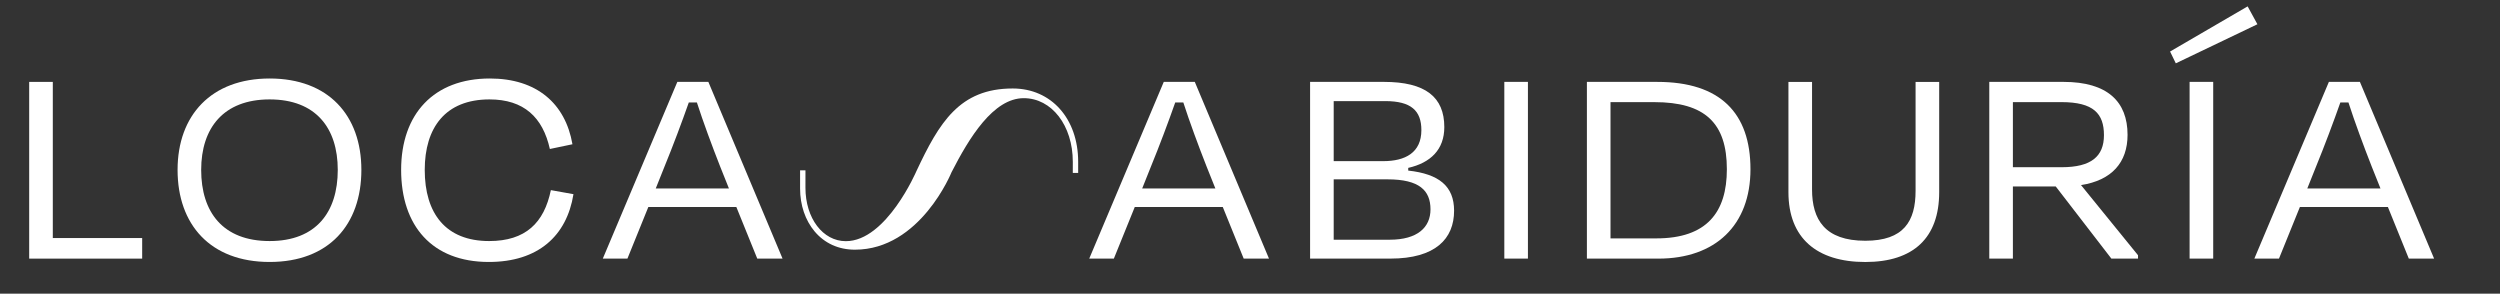
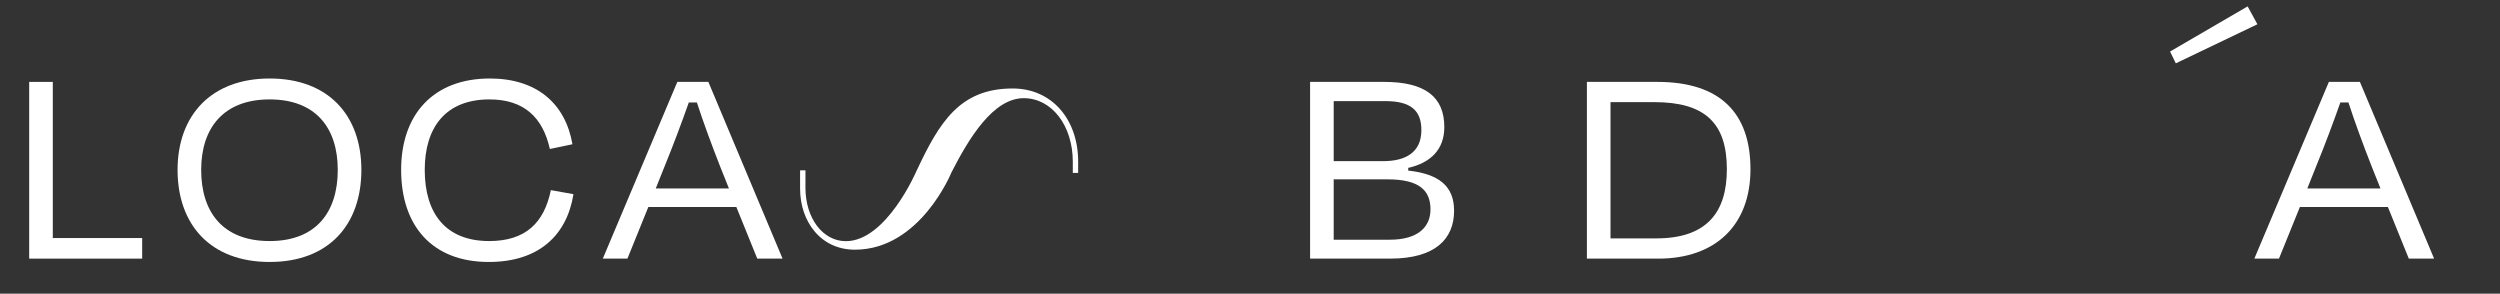
<svg xmlns="http://www.w3.org/2000/svg" xmlns:ns1="http://www.serif.com/" width="100%" height="100%" viewBox="0 0 3669 431" xml:space="preserve" style="fill-rule:evenodd;clip-rule:evenodd;stroke-linejoin:round;stroke-miterlimit:2;">
  <rect x="0" y="0" width="3669" height="431" fill="#333333" stroke="none" />
  <g id="Capa-1" ns1:id="Capa 1" transform="matrix(8.333,0,0,8.333,-10582,-67097)">
    <g>
      <g transform="matrix(1,0,0,1,1279.19,8097.51)">
        <path d="M0,-31.124L-4.158,-31.124L-4.158,0L15.74,0L15.74,-3.624L0,-3.624L0,-31.124Z" style="fill:white;fill-rule:nonzero;" />
      </g>
      <g transform="matrix(1,0,0,1,1317.38,8069.47)">
        <path d="M0,24.946C-8.256,24.946 -12.058,19.838 -12.058,12.413C-12.058,5.048 -8.137,0 0,0C8.137,0 11.998,5.048 11.998,12.413C11.998,19.838 8.197,24.946 0,24.946M0,-3.683C-10.275,-3.683 -16.215,2.791 -16.215,12.413C-16.215,22.036 -10.454,28.629 0,28.629C10.454,28.629 16.156,22.036 16.156,12.413C16.156,2.791 10.335,-3.683 0,-3.683" style="fill:white;fill-rule:nonzero;" />
      </g>
      <g transform="matrix(1,0,0,1,1356.04,8069.47)">
        <path d="M0,24.946C-7.662,24.946 -11.345,20.076 -11.345,12.413C-11.345,4.989 -7.722,0 0.059,0C6.118,0 9.444,3.148 10.692,8.731L14.671,7.899C13.424,0.712 8.375,-3.683 0.119,-3.683C-9.741,-3.683 -15.502,2.554 -15.502,12.413C-15.502,22.273 -10.038,28.629 -0.059,28.629C8.613,28.629 13.662,24.055 14.849,16.69L10.869,15.977C9.682,21.738 6.415,24.946 0,24.946" style="fill:white;fill-rule:nonzero;" />
      </g>
      <g transform="matrix(1,0,0,1,1398.27,8078.74)">
        <path d="M0,6.415L-12.889,6.415L-11.345,2.554C-9.86,-1.069 -8.256,-5.345 -7.068,-8.731L-5.643,-8.731C-4.573,-5.405 -2.97,-1.069 -1.544,2.554L0,6.415ZM-9.088,-12.354L-22.214,18.769L-17.878,18.769L-14.196,9.682L1.307,9.682L4.99,18.769L9.444,18.769L-3.623,-12.354L-9.088,-12.354Z" style="fill:white;fill-rule:nonzero;" />
      </g>
      <g transform="matrix(1,0,0,1,1483.94,8078.74)">
-         <path d="M0,6.415L-12.889,6.415L-11.345,2.554C-9.86,-1.069 -8.256,-5.345 -7.068,-8.731L-5.643,-8.731C-4.573,-5.405 -2.97,-1.069 -1.544,2.554L0,6.415ZM-9.088,-12.354L-22.214,18.769L-17.878,18.769L-14.196,9.682L1.307,9.682L4.989,18.769L9.444,18.769L-3.623,-12.354L-9.088,-12.354Z" style="fill:white;fill-rule:nonzero;" />
-       </g>
+         </g>
      <g transform="matrix(1,0,0,1,1514.64,8069.71)">
        <path d="M0,24.471L-9.86,24.471L-9.86,13.839L-0.356,13.839C5.227,13.839 7.187,15.799 7.187,19.125C7.187,22.273 4.93,24.471 0,24.471M-9.86,0.059L-0.772,0.059C3.742,0.059 5.583,1.722 5.583,5.167C5.583,9.147 2.732,10.632 -1.129,10.632L-9.86,10.632L-9.86,0.059ZM3.267,12.295L3.267,11.82C7.187,10.929 9.622,8.612 9.622,4.633C9.622,-0.653 6.296,-3.326 -1.01,-3.326L-14.018,-3.326L-14.018,27.797L0.119,27.797C8.078,27.797 11.344,24.293 11.344,19.363C11.344,15.027 8.672,12.889 3.267,12.295" style="fill:white;fill-rule:nonzero;" />
      </g>
      <g transform="matrix(1,0,0,1,0,7953.51)">
-         <rect x="1534.83" y="112.872" width="4.157" height="31.124" style="fill:white;" />
-       </g>
+         </g>
      <g transform="matrix(1,0,0,1,1561.61,8069.95)">
        <path d="M0,23.996L-8.078,23.996L-8.078,0L-0.356,0C8.553,0 12.414,3.682 12.414,11.82C12.414,19.363 8.909,23.996 0,23.996M0.178,-3.564L-12.236,-3.564L-12.236,27.56L0.356,27.56C10.394,27.56 16.571,21.68 16.571,11.82C16.571,1.901 11.226,-3.564 0.178,-3.564" style="fill:white;fill-rule:nonzero;" />
      </g>
      <g transform="matrix(1,0,0,1,1607.26,8078.92)">
-         <path d="M0,6.652C0,11.998 -2.078,15.443 -8.85,15.443C-15.977,15.443 -18.234,11.701 -18.234,6.414L-18.234,-12.533L-22.392,-12.533L-22.392,6.89C-22.392,14.967 -17.403,19.185 -8.85,19.185C-0.356,19.185 4.158,14.908 4.158,6.89L4.158,-12.533L0,-12.533L0,6.652Z" style="fill:white;fill-rule:nonzero;" />
-       </g>
+         </g>
      <g transform="matrix(1,0,0,1,1624.4,8082.48)">
-         <path d="M0,-1.069L0,-12.533L8.553,-12.533C14.196,-12.533 16.037,-10.513 16.037,-6.712C16.037,-2.97 13.78,-1.069 8.613,-1.069L0,-1.069ZM20.194,-6.771C20.194,-12.592 16.69,-16.096 8.909,-16.096L-4.158,-16.096L-4.158,15.027L0,15.027L0,2.317L7.543,2.317L17.343,15.027L22.036,15.027L22.036,14.433L11.998,2.079C17.403,1.247 20.194,-1.901 20.194,-6.771" style="fill:white;fill-rule:nonzero;" />
-       </g>
+         </g>
      <g transform="matrix(-0.864,0.503,0.503,0.864,1657.14,8065.44)">
        <path d="M-13.654,-6.351L2.156,-6.351L2.33,-4.046L-13.557,-2.764L-13.654,-6.351Z" style="fill:white;fill-rule:nonzero;" />
      </g>
      <g transform="matrix(1,0,0,1,0,7953.51)">
-         <rect x="1655.52" y="112.872" width="4.158" height="31.124" style="fill:white;" />
-       </g>
+         </g>
      <g transform="matrix(1,0,0,1,1676.25,8078.74)">
        <path d="M0,6.415L1.544,2.554C3.029,-1.069 4.633,-5.345 5.821,-8.731L7.246,-8.731C8.316,-5.405 9.919,-1.069 11.344,2.554L12.889,6.415L0,6.415ZM9.266,-12.354L3.801,-12.354L-9.325,18.769L-4.989,18.769L-1.307,9.682L14.196,9.682L17.878,18.769L22.333,18.769L9.266,-12.354Z" style="fill:white;fill-rule:nonzero;" />
      </g>
      <g transform="matrix(1,0,0,1,1458.83,8081.06)">
        <path d="M0,1.361L0.947,1.361L0.947,-0.602C0.947,-8.205 -3.793,-13.515 -10.579,-13.515C-19.974,-13.515 -23.534,-7.484 -27.537,1.035C-27.537,1.035 -32.824,13.377 -39.968,13.377C-44.025,13.377 -47.084,9.334 -47.084,3.973L-47.082,0.903L-48.029,0.903L-48.029,4.112C-48.029,7.02 -47.12,9.7 -45.471,11.659C-43.697,13.764 -41.243,14.876 -38.373,14.876C-26.842,14.876 -21.356,1.237 -21.355,1.236C-18.248,-4.837 -13.993,-11.808 -8.639,-11.808C-3.713,-11.808 0.003,-6.991 0.003,-0.602L0,1.361Z" style="fill:white;fill-rule:nonzero;" />
      </g>
    </g>
  </g>
</svg>